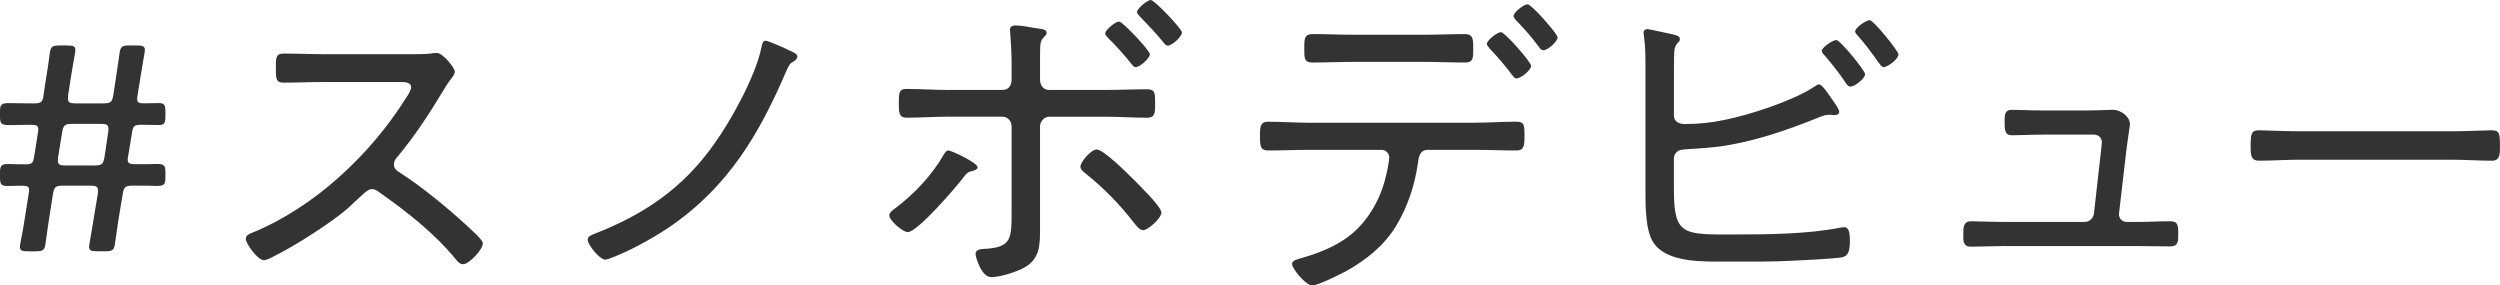
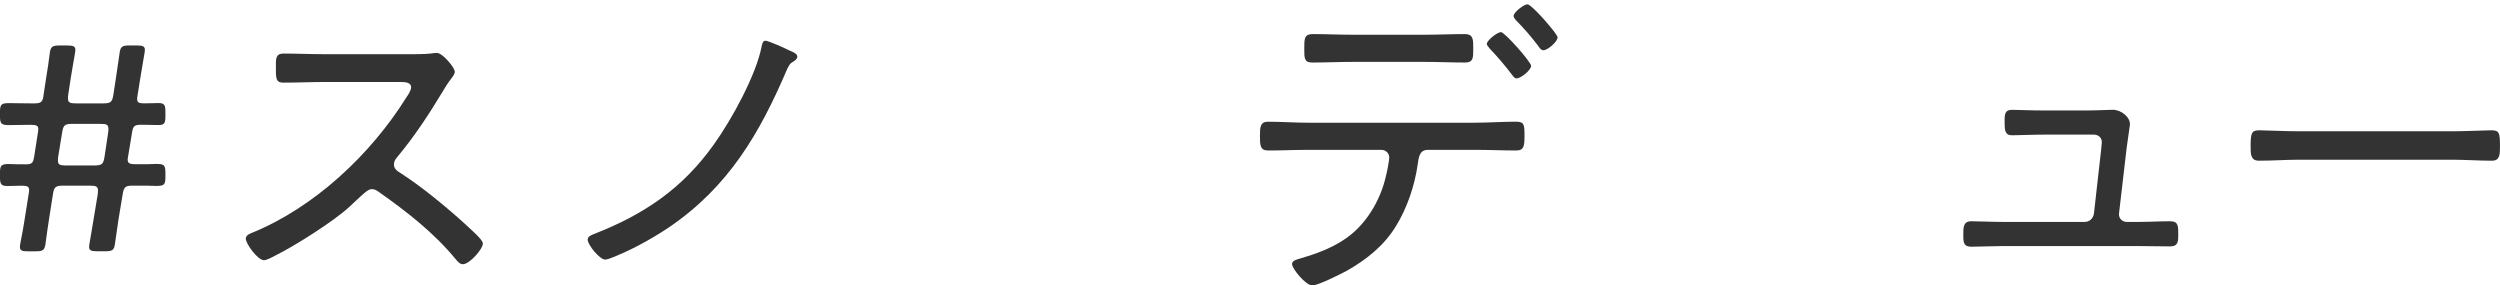
<svg xmlns="http://www.w3.org/2000/svg" id="_レイヤー_2" data-name="レイヤー_2" width="770.81" height="87.99" viewBox="0 0 770.81 87.99">
  <defs>
    <style>
      .cls-1 {
        fill: #333;
      }
    </style>
  </defs>
  <g id="_レイヤー_1-2" data-name="レイヤー_1">
    <g>
      <path class="cls-1" d="M125.23,16.72c1.73,0,5.91,0,7.44-.2.71-.1,1.43-.2,2.04-.2,1.73,0,5.51,4.49,5.51,5.81,0,.71-.71,1.63-1.12,2.14-1.02,1.33-1.94,2.75-2.75,4.18-4.18,6.93-8.67,13.76-13.97,20.09-.51.61-.92,1.22-.92,2.14,0,1.43,1.02,2.04,2.14,2.75,6.53,4.18,14.27,10.6,19.98,15.8,1.02,1.02,5.3,4.59,5.3,5.81,0,1.83-4.18,6.42-6.12,6.42-1.02,0-1.63-.81-2.24-1.53-6.73-8.16-15.09-14.68-23.65-20.7-.71-.51-1.33-.92-2.24-.92-1.22,0-2.55,1.43-5.1,3.77-.51.41-1.02,1.02-1.63,1.53-4.79,4.49-17.03,12.24-23.04,15.19-.71.41-2.65,1.43-3.47,1.43-1.94,0-5.61-5.1-5.61-6.63,0-1.02,1.12-1.53,1.94-1.83,19.27-7.85,36.7-24.27,47.61-41.8.51-.71,1.43-2.14,1.43-3.06,0-1.43-1.63-1.63-3.16-1.63h-23.45c-4.18,0-8.46.2-12.75.2-2.45,0-2.34-1.43-2.34-4.89,0-2.45-.1-4.08,2.34-4.08,4.18,0,8.46.2,12.75.2h25.08Z" />
      <path class="cls-1" d="M243.5,15.6c.71.31,2.34.92,2.34,1.84s-1.22,1.53-1.84,1.94c-.51.31-.92,1.22-1.22,1.73-8.56,20.09-18.15,36.5-36.6,49.04-5.51,3.67-12.03,7.24-18.25,9.58-.41.1-.92.31-1.33.31-1.73,0-5.4-4.59-5.4-6.12,0-1.02.92-1.32,1.84-1.73,15.5-6.02,27.43-14.07,37.11-27.73,5.3-7.34,13.05-21.41,14.68-30.18.2-.71.31-1.73,1.22-1.73.82,0,6.32,2.45,7.44,3.06" />
-       <path class="cls-1" d="M301.41,51.59c0,.61-.71.81-1.22,1.02-1.73.41-1.94.51-3.26,2.24-2.14,2.86-14.07,16.72-17.03,16.72-1.53,0-5.71-3.57-5.71-5.2,0-.92,1.22-1.73,1.94-2.24,5.81-4.38,11.21-10.09,14.89-16.52.31-.51.71-1.22,1.43-1.22.82,0,8.97,3.77,8.97,5.2M309.15,27.73c1.84,0,2.75-1.43,2.75-3.16v-5.3c0-2.96-.2-5.91-.41-8.87,0-.41-.1-.82-.1-1.22,0-1.02.82-1.33,1.73-1.33,1.73,0,4.39.51,6.12.82,1.63.2,3.47.31,3.47,1.43,0,.51-.31.82-.61,1.12-1.32,1.33-1.43,1.73-1.43,6.01v7.34c0,2.14,1.43,3.16,2.75,3.16h17.44c4.28,0,8.56-.2,12.85-.2,2.45,0,2.45,1.22,2.45,4.49,0,2.86-.1,4.28-2.45,4.28-4.28,0-8.56-.31-12.85-.31h-17.33c-1.53,0-2.86,1.43-2.86,2.96v31.2c0,5.41.1,9.89-5.4,12.64-2.45,1.22-6.93,2.65-9.69,2.65-2.96,0-4.79-6.12-4.79-7.14,0-1.22,1.22-1.43,2.24-1.53,9.07-.41,8.87-3.06,8.87-12.24v-25.59c0-1.63-1.22-2.96-2.85-2.96h-16.93c-4.18,0-8.36.31-12.54.31-2.45,0-2.45-1.53-2.45-4.38,0-3.16,0-4.49,2.34-4.49,4.28,0,8.46.31,12.64.31h17.03ZM349.43,55.26c1.53,1.53,8.67,8.46,8.67,10.3,0,1.63-4.08,5.4-5.61,5.4-1.22,0-2.14-1.43-2.85-2.24-4.39-5.71-9.28-10.71-14.89-15.19-.61-.51-1.63-1.22-1.63-2.14,0-1.43,3.26-5.3,5-5.3,2.14,0,9.48,7.34,11.32,9.18M354.53,16.72c0,1.22-3.06,3.98-4.38,3.98-.61,0-.92-.51-1.33-1.02-2.24-2.85-4.69-5.51-7.24-8.05-.31-.41-.81-.82-.81-1.32,0-1.12,3.16-3.67,4.28-3.67,1.02,0,9.48,8.87,9.48,10.09M364.42,9.99c0,1.33-3.06,4.08-4.38,4.08-.61,0-1.02-.61-1.33-1.02-2.24-2.75-4.79-5.41-7.24-7.95-.31-.41-.92-.92-.92-1.33,0-1.12,3.16-3.77,4.28-3.77s9.58,8.87,9.58,9.99" />
      <path class="cls-1" d="M454.75,37.83c4.18,0,8.46-.31,12.64-.31,2.55,0,2.65.82,2.65,4.39,0,3.16-.2,4.49-2.55,4.49-4.18,0-8.46-.2-12.74-.2h-14.48c-2.75,0-2.86,2.55-3.16,4.49-.92,6.53-3.26,13.46-6.73,19.07-3.67,6.01-9.08,10.3-15.19,13.76-1.94,1.02-8.77,4.49-10.6,4.49-1.94,0-6.22-5.1-6.22-6.63,0-1.12,1.73-1.43,2.65-1.73,4.59-1.32,9.08-2.96,13.15-5.61,6.73-4.28,11.42-12.03,13.15-19.78.31-1.12,1.02-4.69,1.02-5.71,0-1.33-1.12-2.35-2.45-2.35h-22.33c-4.18,0-8.36.2-12.54.2-2.55,0-2.55-1.63-2.55-4.69,0-2.45.1-4.18,2.45-4.18,4.28,0,8.46.31,12.64.31h51.18ZM439.15,10.71c4.18,0,8.26-.2,12.44-.2,2.75,0,2.65,1.73,2.65,4.69,0,2.65,0,4.08-2.55,4.08-4.18,0-8.36-.2-12.54-.2h-21.92c-4.18,0-8.46.2-12.64.2-2.45,0-2.45-1.32-2.45-4.08,0-3.16-.1-4.69,2.65-4.69,4.18,0,8.26.2,12.44.2h21.92ZM472.08,20.29c0,1.33-3.16,3.88-4.49,3.88-.61,0-1.02-.61-1.33-1.02-2.24-2.96-4.49-5.61-7.03-8.26-.2-.41-.82-.92-.82-1.32,0-1.12,3.26-3.67,4.38-3.67s9.28,9.18,9.28,10.4M480.24,11.52c0,1.33-3.06,3.98-4.38,3.98-.61,0-1.12-.61-1.43-1.12-2.14-2.85-4.49-5.61-7.04-8.16-.31-.41-.71-.81-.71-1.32,0-1.12,3.16-3.57,4.28-3.57.71,0,3.06,2.45,4.38,3.87,1.12,1.22,4.89,5.51,4.89,6.32" />
-       <path class="cls-1" d="M516.12,58.93c0,13.87,3.26,13.36,18.66,13.36,10.4,0,22.63-.1,32.83-2.14.31,0,.71-.1,1.02-.1,1.32,0,1.73,1.43,1.73,4.08,0,3.47-.51,5-2.96,5.3-2.04.31-11.42.82-13.97.92-7.14.41-14.17.3-21.21.3s-18.15.41-22.33-5.71c-2.55-3.67-2.55-11.22-2.55-15.6V21.21c0-3.47,0-6.93-.51-10.4,0-.2-.1-.51-.1-.71,0-.71.51-1.12,1.12-1.12.81,0,6.32,1.33,7.54,1.53,1.22.3,2.55.51,2.55,1.53,0,.51-.2.82-.61,1.12-.41.51-1.02,1.12-1.12,2.86-.1,1.02-.1,7.34-.1,8.77v10.81c0,1.83,1.53,2.65,3.26,2.65,4.28,0,8.26-.41,12.54-1.32,7.65-1.53,21-5.91,27.32-10.09.51-.31,1.12-.82,1.63-.82.82,0,2.35,2.14,3.57,3.98.3.41.61.82.81,1.12.51.82,1.84,2.55,1.84,3.36,0,.71-.82,1.02-1.43,1.02-.2,0-.81-.1-1.12-.1h-.92c-.92,0-2.45.61-3.36,1.02-9.69,3.87-19.78,7.34-30.18,8.77-5,.61-9.28.71-11.11.92-1.63.1-2.86,1.12-2.86,2.85v9.99ZM575.05,22.84c0,1.43-3.26,3.87-4.49,3.87-.71,0-1.12-.61-1.53-1.22-1.94-2.96-4.18-5.71-6.42-8.36-.31-.31-.92-.92-.92-1.43,0-1.12,3.47-3.36,4.49-3.36,1.22,0,8.87,9.48,8.87,10.5M585.35,16.82c0,1.33-3.26,3.87-4.59,3.87-.61,0-1.02-.81-1.43-1.22-2.04-2.96-4.18-5.81-6.52-8.46-.31-.31-.82-.82-.82-1.33,0-1.12,3.36-3.47,4.49-3.47s8.87,9.48,8.87,10.6" />
      <path class="cls-1" d="M643.98,34.05c2.75,0,6.22-.2,7.44-.2,2.55,0,5.3,2.14,5.3,4.49,0,.1-.92,6.32-1.02,7.24l-2.35,20.19c-.2,1.43.92,2.65,2.35,2.65h3.67c3.26,0,6.52-.2,9.79-.2,2.45,0,2.45,1.43,2.45,4.08,0,2.14,0,3.67-2.55,3.67-3.26,0-6.42-.1-9.69-.1h-42.01c-2.96,0-7.04.2-9.58.2s-2.45-1.73-2.45-3.67c0-2.34,0-4.18,2.45-4.18s6.32.2,9.58.2h25.39c1.53,0,2.65-1.12,2.86-2.55l2.24-19.88c0-.41.2-1.83.2-2.14,0-1.43-1.12-2.34-2.45-2.34h-15.6c-3.57,0-7.54.2-9.69.2s-2.24-1.63-2.24-4.08c0-2.04-.1-3.77,2.24-3.77,2.04,0,5.61.2,9.58.2h14.07Z" />
      <path class="cls-1" d="M755.82,40.48c4.28,0,10.6-.31,12.23-.31,2.55,0,2.75.71,2.75,5,0,2.34,0,4.38-2.45,4.38-4.18,0-8.36-.31-12.54-.31h-46.8c-4.18,0-8.36.31-12.54.31-2.55,0-2.55-2.04-2.55-4.38,0-4.28.31-5,2.75-5,1.63,0,7.95.31,12.34.31h46.8Z" />
      <path class="cls-1" d="M8.61,77.49c-1.83,0-2.47-.27-2.47-1.37,0-.37.09-.82.18-1.37.55-2.56.92-4.95,1.28-7.14l1.28-8.06c.09-.37.09-.73.09-1.01,0-.92-.46-1.28-2.11-1.28-1.37,0-3.39.09-4.58.09-1.92,0-2.29-.55-2.29-2.75v-1.28c0-2.38.46-2.75,2.84-2.75,1.92.09,3.3.09,5.31.09,1.83,0,2.11-.64,2.38-2.29l1.19-7.6c.09-.37.09-.73.09-1.01,0-.92-.46-1.28-2.29-1.28-2.66,0-4.58.09-6.68.09-2.38,0-2.84-.37-2.84-2.75v-1.28c0-2.38.46-2.75,2.84-2.75,1.92,0,4.03.09,7.51.09,2.38,0,2.84-.37,3.11-2.75l.82-5.4c.37-2.11.73-4.58,1.01-6.87.27-2.47.73-2.84,3.11-2.84h2.38c1.83,0,2.47.28,2.47,1.37,0,.37-.09.82-.18,1.37-.46,2.38-.82,4.95-1.19,6.96l-.83,5.4c-.09.46-.09.92-.09,1.19,0,1.28.55,1.56,2.38,1.56h8.43c2.38,0,2.84-.37,3.21-2.75l.82-5.4c.28-1.92.64-4.49,1.01-6.87.28-2.47.73-2.84,3.11-2.84h2.29c1.83,0,2.47.28,2.47,1.37,0,.37-.09.82-.18,1.37-.46,2.56-.83,4.95-1.19,7.05l-.92,5.77c-.09.37-.09.73-.09,1.01,0,.92.46,1.28,2.02,1.28,1.65,0,3.48-.09,4.58-.09,1.83,0,2.11.64,2.11,2.75v1.28c0,2.11-.28,2.75-2.11,2.75-1.65,0-2.93-.09-5.49-.09-2.02,0-2.38.55-2.66,2.2l-1.28,7.78c-.09.27-.09.55-.09.82,0,1.01.55,1.37,2.38,1.37,2.93,0,4.67,0,6.41-.09,2.47,0,2.84.37,2.84,2.75v1.28c0,2.38-.37,2.75-2.84,2.75-1.74-.09-3.48-.09-7.14-.09-2.38,0-2.84.37-3.21,2.75l-1.28,7.69c-.27,2.02-.64,4.49-1.01,6.96-.28,2.47-.73,2.84-3.11,2.84h-2.47c-1.83,0-2.47-.27-2.47-1.37,0-.37.09-.82.18-1.37.46-2.47.82-4.95,1.19-7.05l1.28-7.69c.09-.46.09-.92.09-1.19,0-1.28-.55-1.56-2.38-1.56h-8.33c-2.38,0-2.84.37-3.2,2.75l-1.19,7.6c-.37,2.11-.64,4.58-1.01,7.05-.27,2.47-.73,2.84-3.11,2.84h-2.38ZM17.95,48.27c-.09.46-.09.92-.09,1.19,0,1.28.55,1.56,2.38,1.56h8.79c2.38,0,2.84-.37,3.21-2.75l1.1-7.33c.09-.46.09-.92.09-1.19,0-1.28-.55-1.56-2.38-1.56h-8.7c-2.38,0-2.84.37-3.21,2.75l-1.19,7.33Z" />
    </g>
  </g>
</svg>